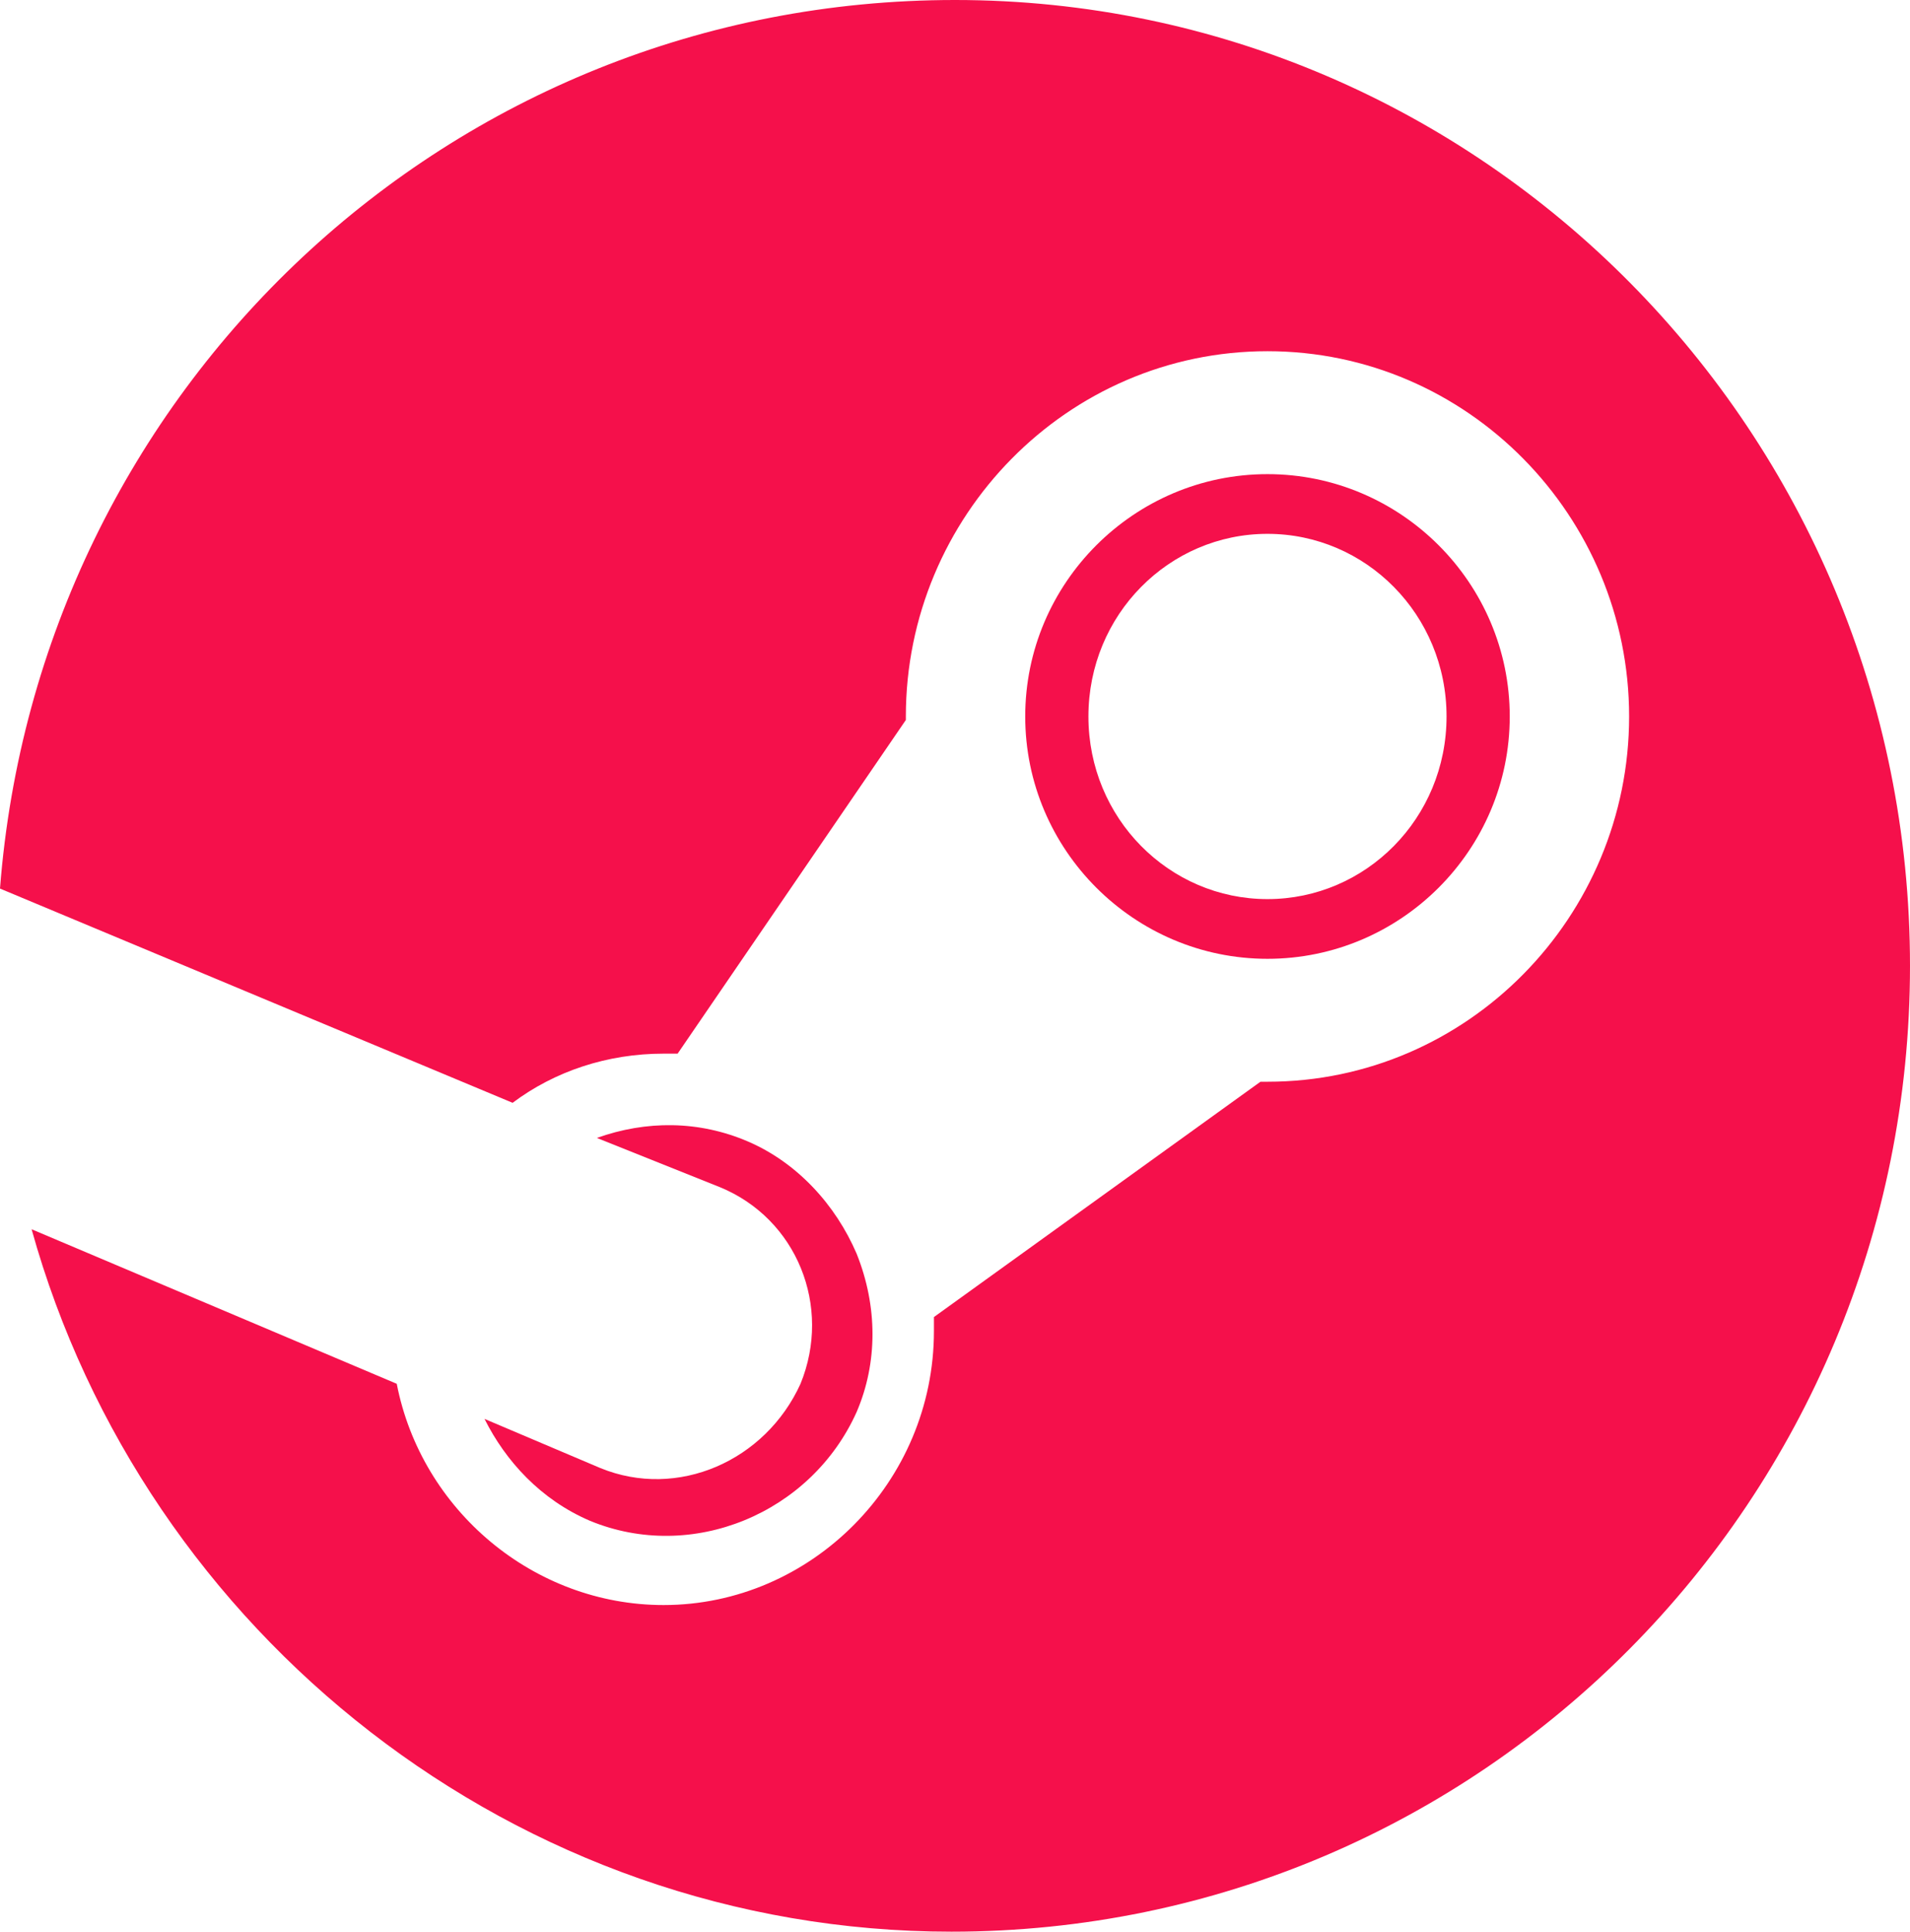
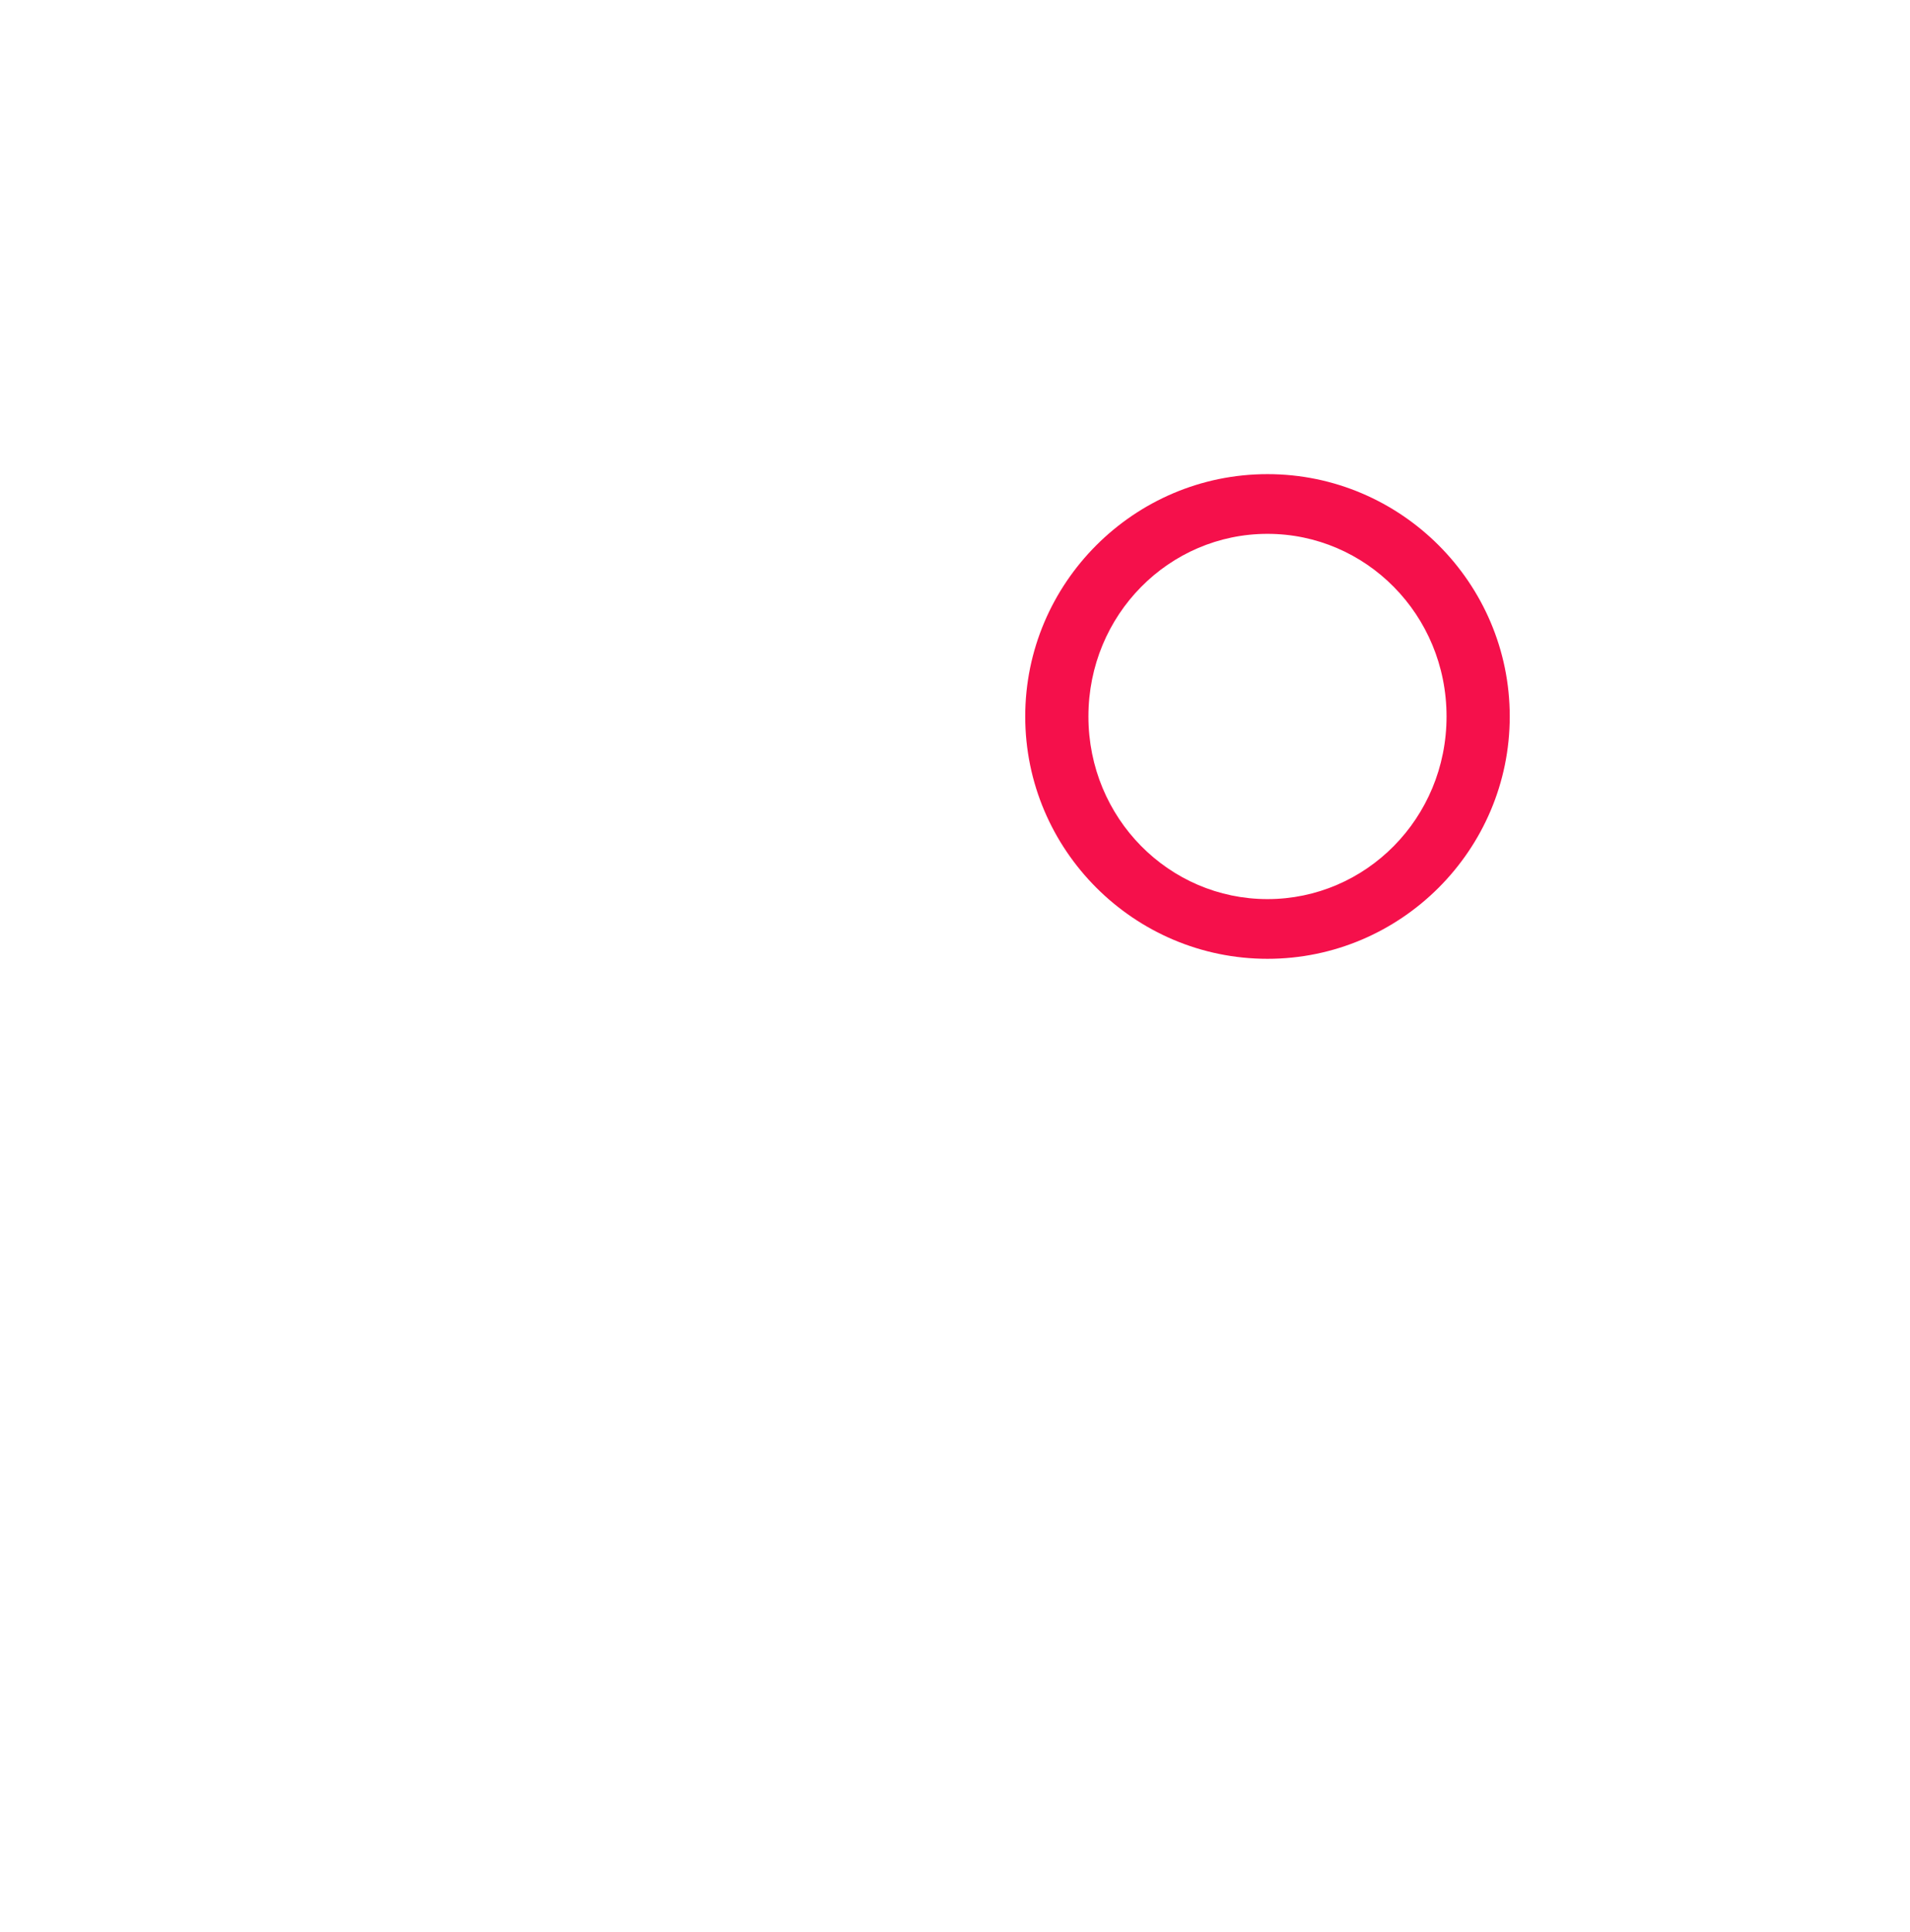
<svg xmlns="http://www.w3.org/2000/svg" version="1.1" id="Capa_1" x="0px" y="0px" width="54.4px" height="55px" viewBox="0 0 54.4 55" style="enable-background:new 0 0 54.4 55;" xml:space="preserve">
  <style type="text/css">
	.st0{fill:#F5104B;}
</style>
  <g>
-     <path class="st0" d="M27.2,0C12.8,0,1.1,11.1,0,25.3l14.6,6.1c1.2-0.9,2.7-1.4,4.3-1.4c0.1,0,0.3,0,0.4,0l6.5-9.5c0,0,0-0.1,0-0.1   c0-5.7,4.6-10.4,10.3-10.4c5.7,0,10.3,4.7,10.3,10.4c0,5.7-4.6,10.4-10.3,10.4c-0.1,0-0.2,0-0.2,0l-9.3,6.7c0,0.1,0,0.2,0,0.4   c0,4.3-3.5,7.8-7.7,7.8c-3.7,0-6.9-2.7-7.6-6.3L0.9,35c3.2,11.5,13.8,20,26.2,20c15.1,0,27.3-12.3,27.3-27.5   C54.4,12.3,42.2,0,27.2,0z" />
-     <path class="st0" d="M17.1,41.8l-3.3-1.4c0.6,1.2,1.6,2.3,3,2.9c2.9,1.2,6.3-0.2,7.6-3.1c0.6-1.4,0.6-3,0-4.5   c-0.6-1.4-1.7-2.6-3.1-3.2c-1.4-0.6-2.9-0.6-4.3-0.1l3.5,1.4c2.2,0.9,3.2,3.4,2.3,5.6C21.8,41.6,19.3,42.7,17.1,41.8z" />
    <path class="st0" d="M43,20.4c0-3.8-3.1-6.9-6.9-6.9c-3.8,0-6.9,3.1-6.9,6.9c0,3.8,3.1,6.9,6.9,6.9C39.9,27.3,43,24.2,43,20.4z    M31,20.4c0-2.9,2.3-5.2,5.1-5.2c2.8,0,5.1,2.3,5.1,5.2c0,2.9-2.3,5.2-5.1,5.2C33.3,25.6,31,23.3,31,20.4z" />
  </g>
</svg>